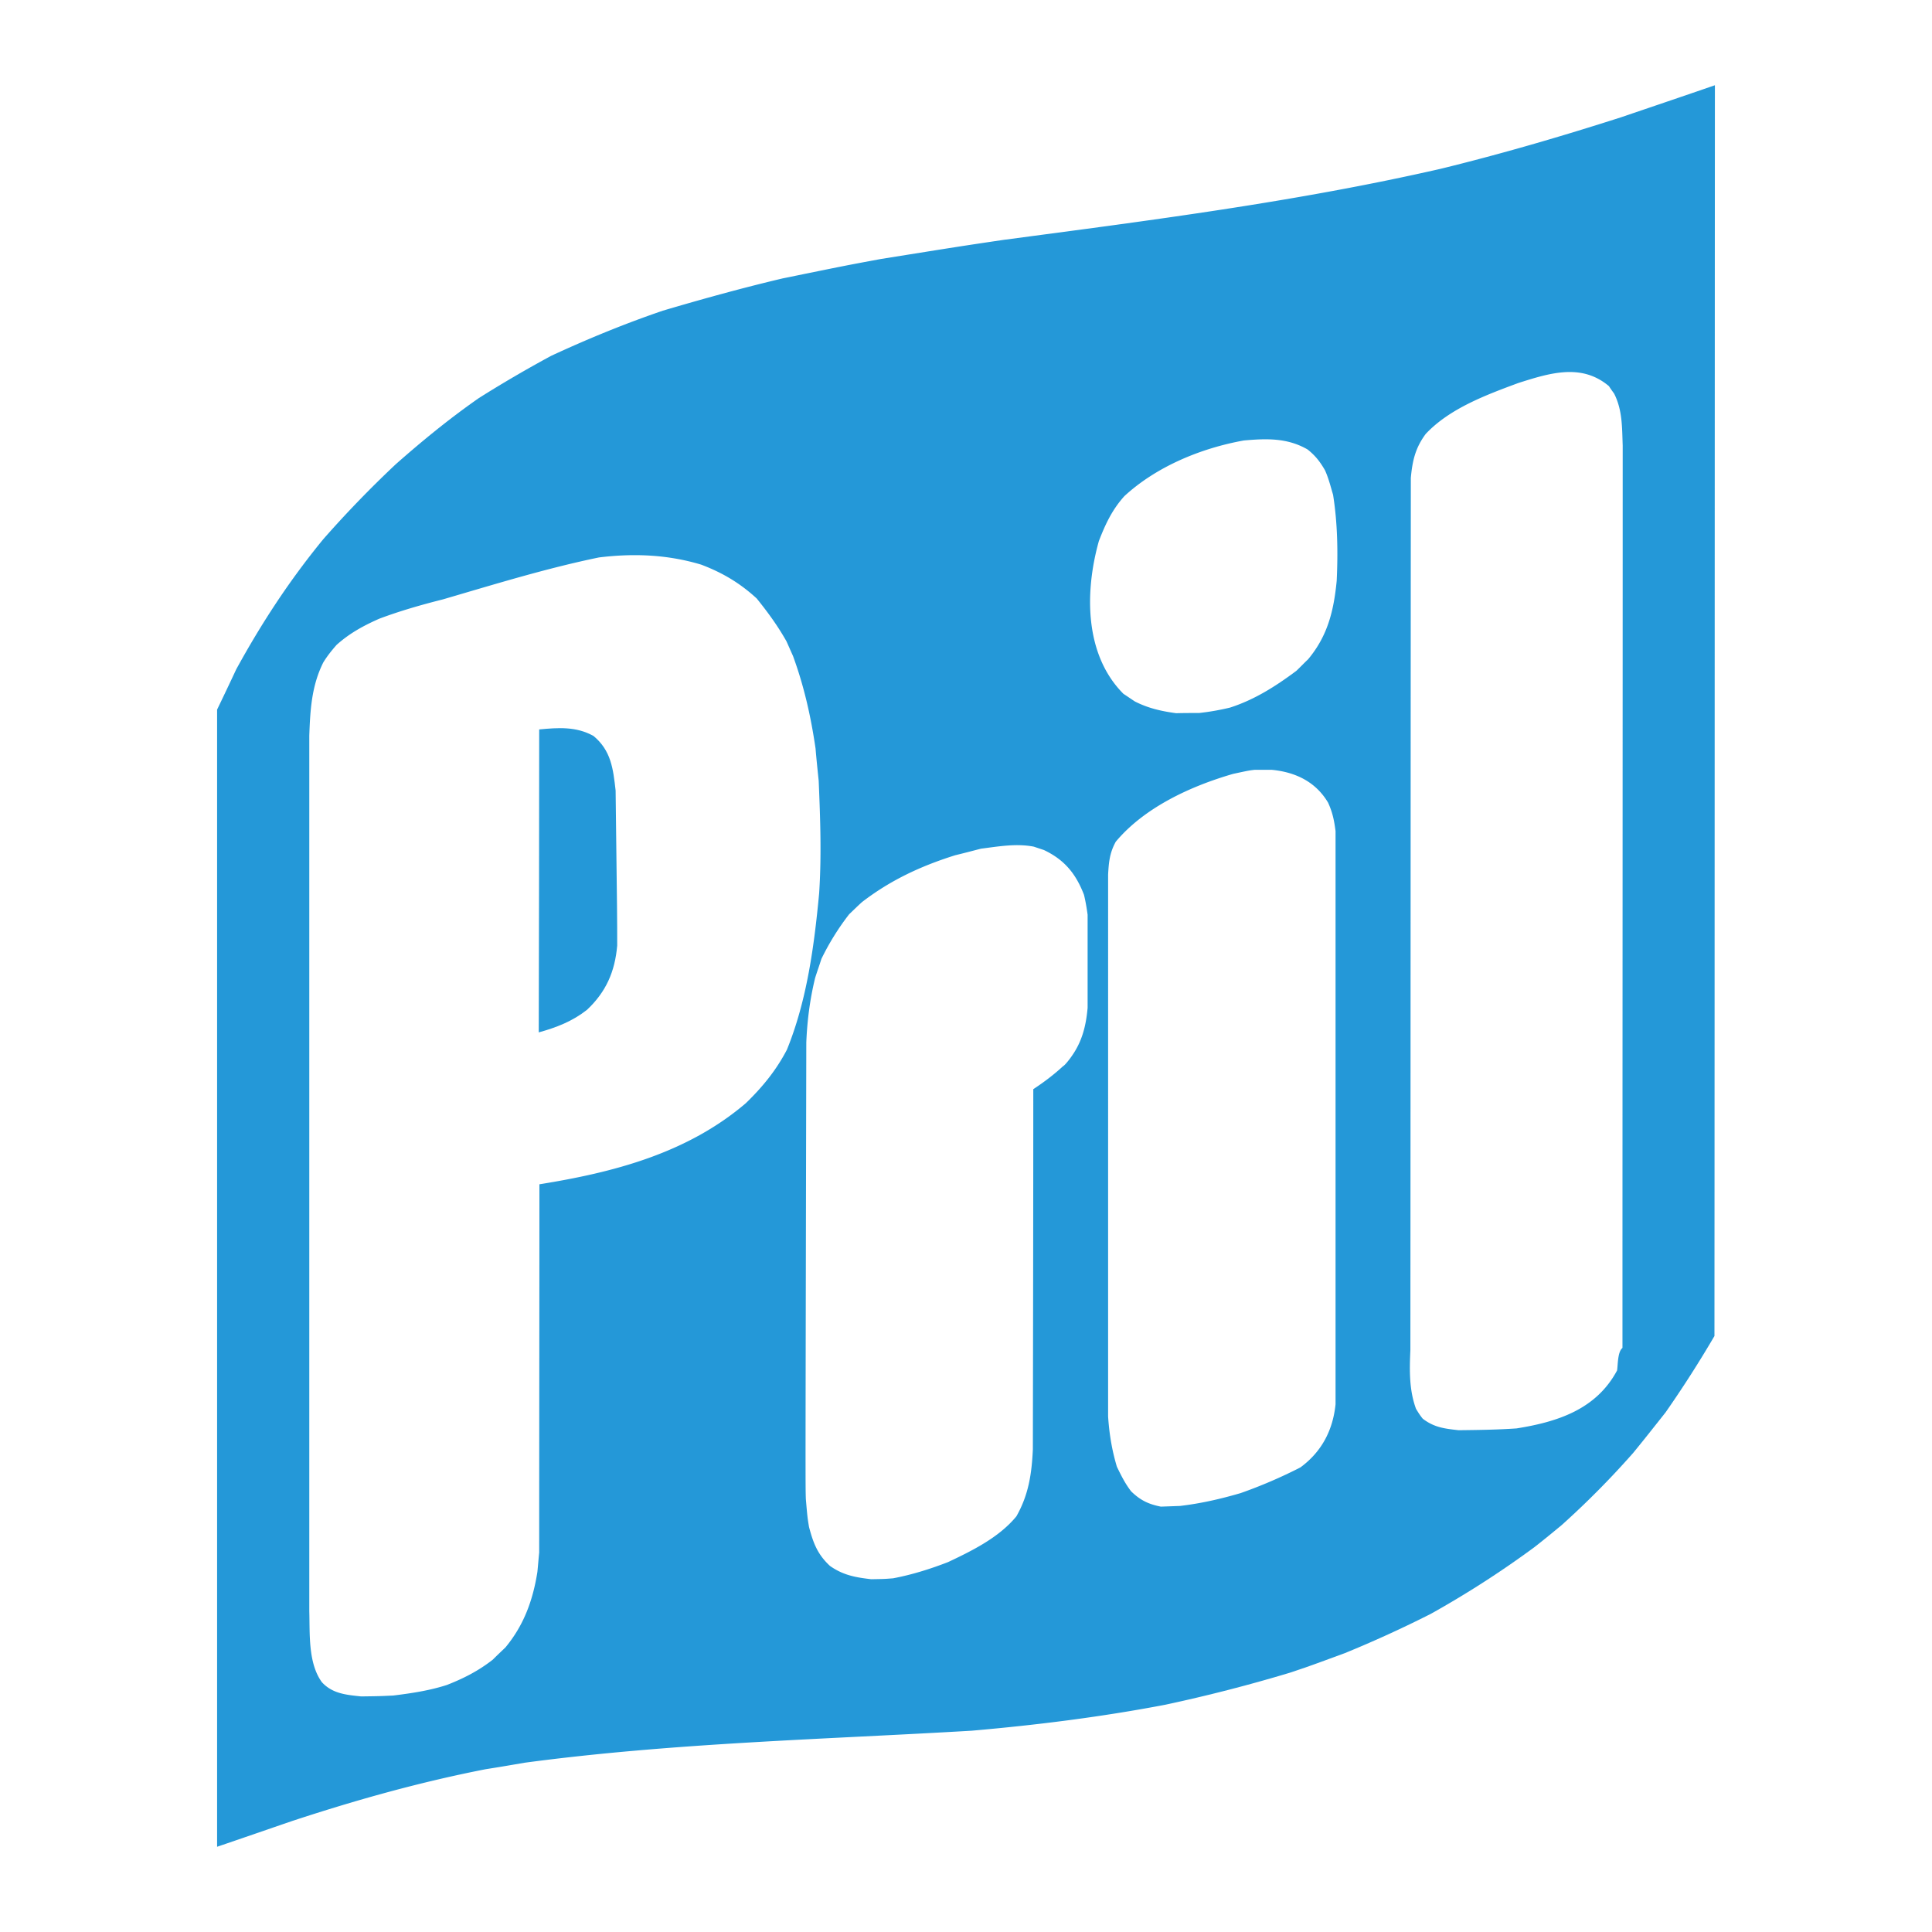
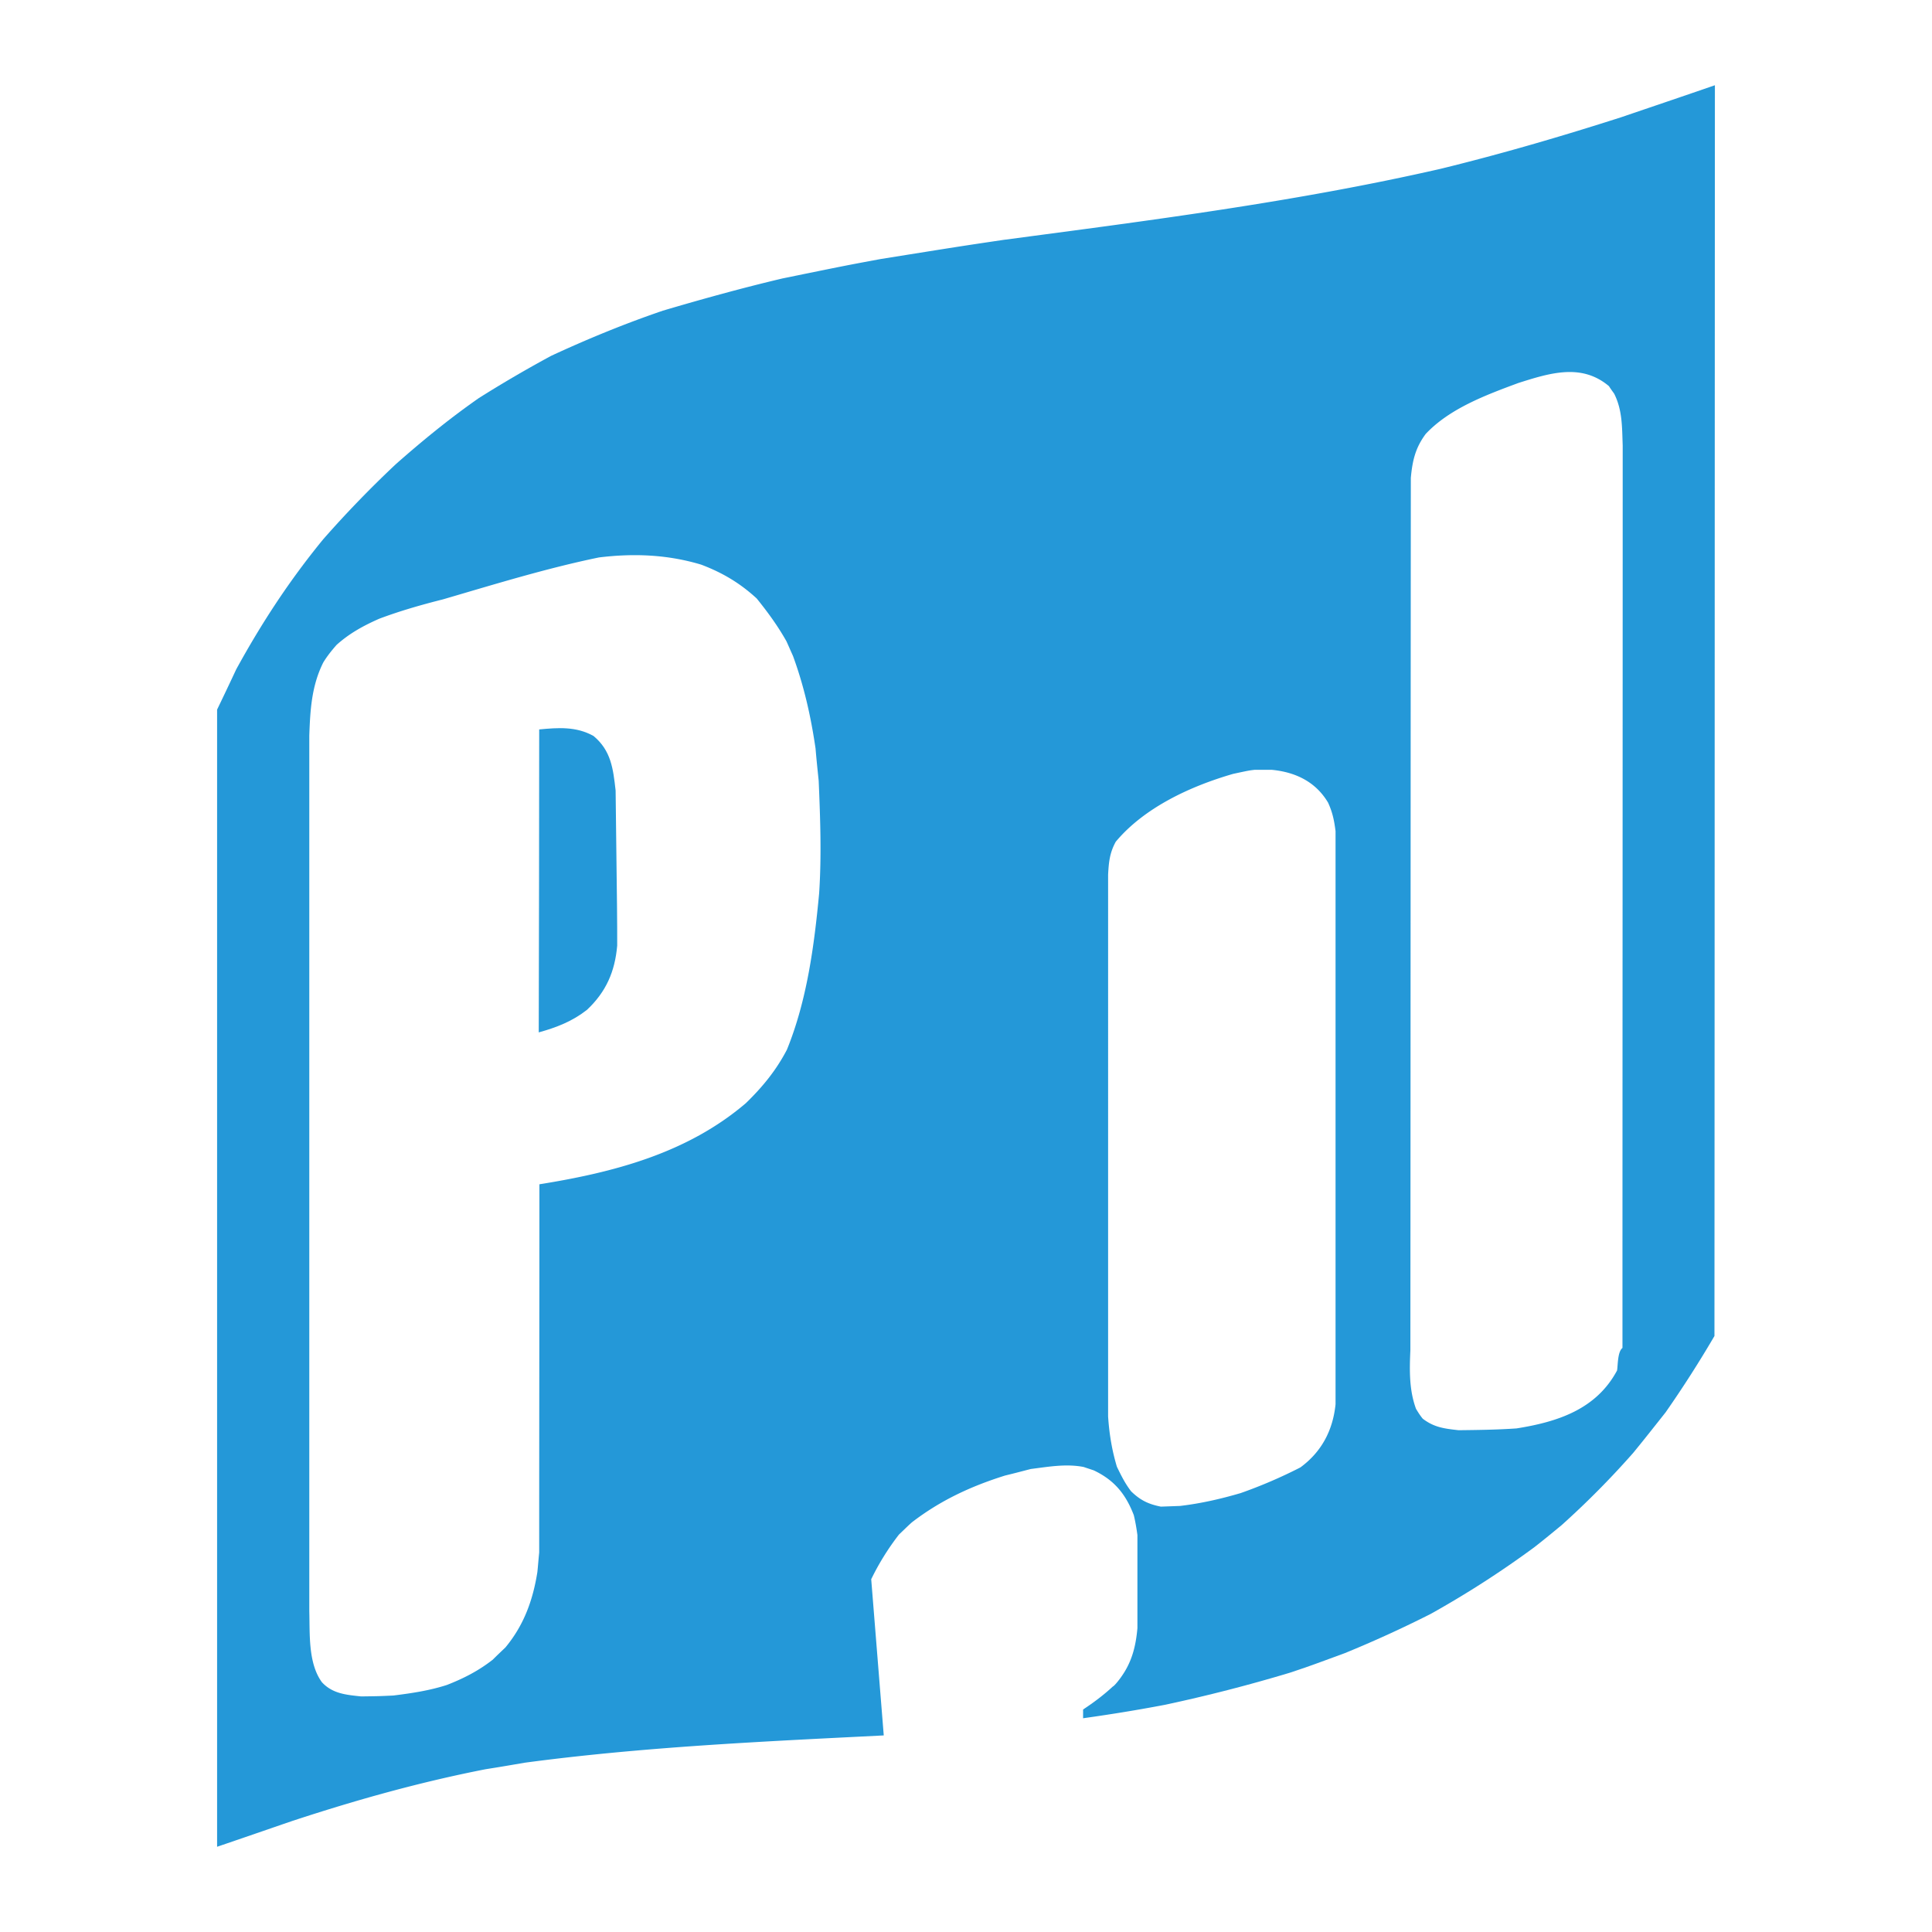
<svg xmlns="http://www.w3.org/2000/svg" width="2500" height="2500" viewBox="0 0 192.756 192.756">
  <g fill-rule="evenodd" clip-rule="evenodd">
    <path fill="#fff" d="M0 0h192.756v192.756H0V0z" />
    <path d="M21.66 184.252V70.797a333.076 333.076 0 0 0 1.912-4.025c2.541-4.633 5.307-8.861 8.681-12.976a108.762 108.762 0 0 1 7.241-7.488c2.676-2.361 5.375-4.565 8.276-6.589a123.887 123.887 0 0 1 7.241-4.228c3.643-1.687 7.309-3.193 11.132-4.498 3.958-1.169 7.938-2.271 11.941-3.216 6.274-1.282 6.274-1.282 9.783-1.934 7.871-1.259 7.871-1.259 12.257-1.911 14.594-1.935 29.213-3.801 43.582-7.084 6.072-1.484 12.076-3.238 18.035-5.149 3.104-1.057 6.23-2.114 9.355-3.194-.021 41.604-.021 83.208-.045 124.789a112.975 112.975 0 0 1-4.879 7.624c-2.137 2.698-2.137 2.698-3.217 4.025a86.995 86.995 0 0 1-7.15 7.219c-.9.742-1.799 1.484-2.723 2.203a97.379 97.379 0 0 1-10.344 6.657 117.356 117.356 0 0 1-8.568 3.913c-3.486 1.282-3.486 1.282-5.42 1.934a156.685 156.685 0 0 1-12.504 3.216c-6.363 1.215-12.818 2.024-19.294 2.587-14.865.877-29.775 1.214-44.595 3.193-1.305.225-2.609.449-3.914.652-6.544 1.281-12.886 3.058-19.25 5.149-2.496.855-5.015 1.731-7.533 2.586z" fill="#2498d8" />
-     <path d="M36.03 169.252c-1.484-.157-2.856-.27-3.913-1.416-1.395-1.912-1.192-4.858-1.259-7.085V73.406c.09-2.563.225-4.97 1.394-7.309.382-.629.832-1.192 1.327-1.754 1.305-1.169 2.676-1.912 4.25-2.609 2.091-.787 4.228-1.395 6.364-1.934 5.15-1.506 10.322-3.103 15.562-4.183 3.463-.427 6.859-.292 10.21.72 2.136.81 3.868 1.844 5.532 3.373 1.124 1.395 2.091 2.721 2.968 4.273.225.495.427.967.652 1.462 1.102 3.013 1.776 6.004 2.249 9.22.09 1.08.203 2.159.315 3.238.158 3.756.292 7.466.045 11.222-.495 5.262-1.215 10.682-3.216 15.606-1.08 2.069-2.429 3.711-4.093 5.33-5.847 4.992-13.156 6.904-20.6 8.096 0 12.257-.022 24.49-.022 36.746-.067.63-.113 1.282-.18 1.935-.449 2.833-1.349 5.307-3.193 7.533-.427.405-.854.81-1.259 1.215-1.439 1.124-2.901 1.866-4.565 2.519-1.731.562-3.531.832-5.352 1.057-1.417.067-1.417.067-3.216.09zM86.921 157.559c-1.574-.181-2.811-.405-4.115-1.327-1.237-1.146-1.664-2.271-2.091-3.891-.158-.967-.158-.967-.315-2.788-.045-1.327-.045-1.327.045-45.54.09-2.203.36-4.295.877-6.432.203-.652.427-1.259.63-1.911a25.392 25.392 0 0 1 2.766-4.453c.427-.404.832-.81 1.282-1.214 2.833-2.182 5.87-3.599 9.311-4.678.854-.203 1.687-.427 2.563-.652 1.777-.225 3.508-.54 5.264-.203.336.113.674.225 1.012.337 2.045.967 3.193 2.361 4.002 4.476.158.652.27 1.327.359 1.979v9.288c-.156 1.776-.539 3.351-1.596 4.835-.068.112-.652.899-.855.989-.922.854-1.91 1.597-2.969 2.294 0 11.964-.021 23.95-.043 35.937-.113 2.451-.428 4.543-1.643 6.68-1.732 2.113-4.43 3.44-6.814 4.564-1.799.697-3.598 1.26-5.487 1.619-.855.068-.855.068-2.183.091zM115.82 150.317c-1.26-.248-2.07-.652-2.969-1.529-.607-.787-.99-1.574-1.418-2.451-.494-1.643-.764-3.284-.877-5.016V87.259c.068-1.259.158-2.181.766-3.283 2.879-3.44 7.51-5.555 11.717-6.769 1.572-.337 1.572-.337 2.158-.405h1.664c2.383.225 4.408 1.192 5.645 3.283.449.99.607 1.777.742 2.834v57.188c-.27 2.608-1.395 4.745-3.508 6.297a48.006 48.006 0 0 1-5.961 2.563c-2 .585-3.957 1.034-6.049 1.281-.628.023-1.259.047-1.91.069zM145.527 142.693c-1.395-.157-2.43-.27-3.576-1.147-.248-.292-.473-.651-.676-.989-.695-1.889-.65-3.868-.561-5.869.021-29.011.021-57.998.045-87.008.156-1.709.449-2.991 1.484-4.385 2.383-2.541 6.025-3.891 9.242-5.083 3.125-.99 6.297-2.001 9.041.315.156.247.336.495.516.742.832 1.642.787 3.351.855 5.172 0 30.022-.023 60.022-.023 90.044-.494.382-.449 1.709-.539 2.248-2.068 3.868-5.914 5.128-10.029 5.78-1.933.135-3.868.158-5.779.18z" fill="#fff" />
+     <path d="M36.03 169.252c-1.484-.157-2.856-.27-3.913-1.416-1.395-1.912-1.192-4.858-1.259-7.085V73.406c.09-2.563.225-4.97 1.394-7.309.382-.629.832-1.192 1.327-1.754 1.305-1.169 2.676-1.912 4.25-2.609 2.091-.787 4.228-1.395 6.364-1.934 5.15-1.506 10.322-3.103 15.562-4.183 3.463-.427 6.859-.292 10.21.72 2.136.81 3.868 1.844 5.532 3.373 1.124 1.395 2.091 2.721 2.968 4.273.225.495.427.967.652 1.462 1.102 3.013 1.776 6.004 2.249 9.22.09 1.08.203 2.159.315 3.238.158 3.756.292 7.466.045 11.222-.495 5.262-1.215 10.682-3.216 15.606-1.08 2.069-2.429 3.711-4.093 5.33-5.847 4.992-13.156 6.904-20.6 8.096 0 12.257-.022 24.49-.022 36.746-.067.63-.113 1.282-.18 1.935-.449 2.833-1.349 5.307-3.193 7.533-.427.405-.854.81-1.259 1.215-1.439 1.124-2.901 1.866-4.565 2.519-1.731.562-3.531.832-5.352 1.057-1.417.067-1.417.067-3.216.09zM86.921 157.559a25.392 25.392 0 0 1 2.766-4.453c.427-.404.832-.81 1.282-1.214 2.833-2.182 5.87-3.599 9.311-4.678.854-.203 1.687-.427 2.563-.652 1.777-.225 3.508-.54 5.264-.203.336.113.674.225 1.012.337 2.045.967 3.193 2.361 4.002 4.476.158.652.27 1.327.359 1.979v9.288c-.156 1.776-.539 3.351-1.596 4.835-.068.112-.652.899-.855.989-.922.854-1.91 1.597-2.969 2.294 0 11.964-.021 23.95-.043 35.937-.113 2.451-.428 4.543-1.643 6.68-1.732 2.113-4.43 3.44-6.814 4.564-1.799.697-3.598 1.26-5.487 1.619-.855.068-.855.068-2.183.091zM115.82 150.317c-1.26-.248-2.07-.652-2.969-1.529-.607-.787-.99-1.574-1.418-2.451-.494-1.643-.764-3.284-.877-5.016V87.259c.068-1.259.158-2.181.766-3.283 2.879-3.44 7.51-5.555 11.717-6.769 1.572-.337 1.572-.337 2.158-.405h1.664c2.383.225 4.408 1.192 5.645 3.283.449.99.607 1.777.742 2.834v57.188c-.27 2.608-1.395 4.745-3.508 6.297a48.006 48.006 0 0 1-5.961 2.563c-2 .585-3.957 1.034-6.049 1.281-.628.023-1.259.047-1.91.069zM145.527 142.693c-1.395-.157-2.43-.27-3.576-1.147-.248-.292-.473-.651-.676-.989-.695-1.889-.65-3.868-.561-5.869.021-29.011.021-57.998.045-87.008.156-1.709.449-2.991 1.484-4.385 2.383-2.541 6.025-3.891 9.242-5.083 3.125-.99 6.297-2.001 9.041.315.156.247.336.495.516.742.832 1.642.787 3.351.855 5.172 0 30.022-.023 60.022-.023 90.044-.494.382-.449 1.709-.539 2.248-2.068 3.868-5.914 5.128-10.029 5.78-1.933.135-3.868.158-5.779.18z" fill="#fff" />
    <path d="M53.751 103.001c.022-10.052.045-20.127.045-30.225 1.889-.18 3.688-.314 5.42.652 1.754 1.462 1.957 3.261 2.204 5.442.158 12.661.158 12.661.158 15.472-.225 2.586-1.102 4.61-3.014 6.409-1.462 1.148-3.036 1.756-4.813 2.25z" fill="#2498d8" />
-     <path d="M117.348 71.157c-1.484-.202-2.787-.495-4.115-1.169-.381-.248-.764-.517-1.146-.764-3.912-3.914-3.867-10.21-2.451-15.248.652-1.687 1.326-3.126 2.541-4.475 3.217-2.969 7.668-4.79 11.92-5.555 2.271-.203 4.34-.27 6.363.899.787.629 1.236 1.214 1.732 2.069.359.787.562 1.619.809 2.451.451 2.833.496 5.735.361 8.591-.293 2.991-.9 5.487-2.857 7.826-.383.36-.764.765-1.168 1.147-2.047 1.529-4.162 2.878-6.613 3.666a24.293 24.293 0 0 1-3.08.54c-.767 0-1.531 0-2.296.022z" fill="#fff" />
  </g>
</svg>